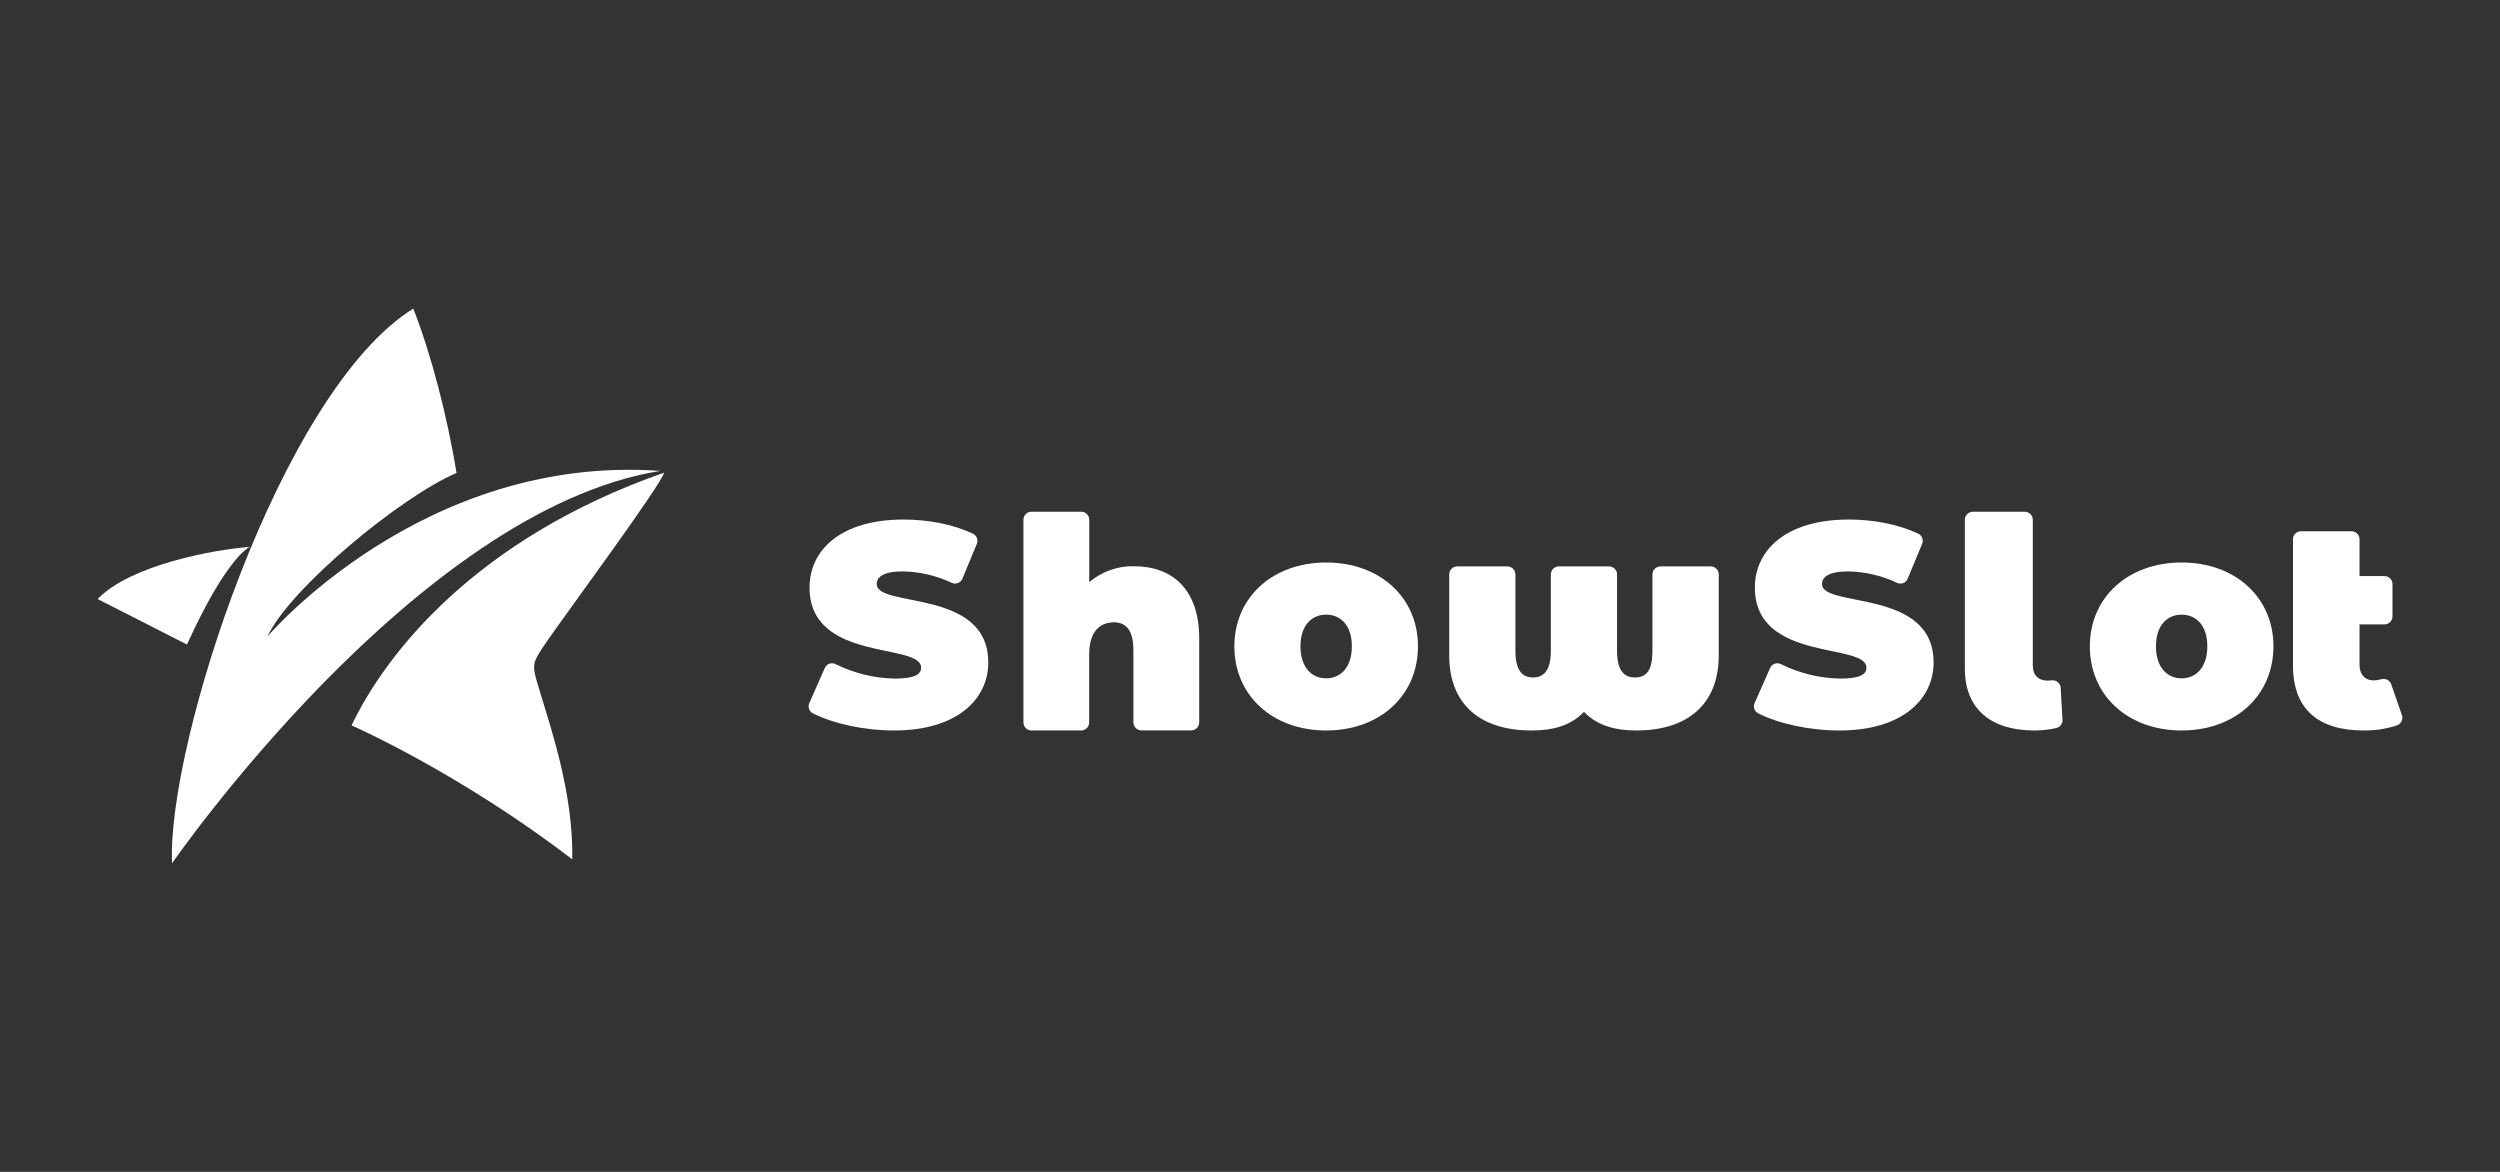
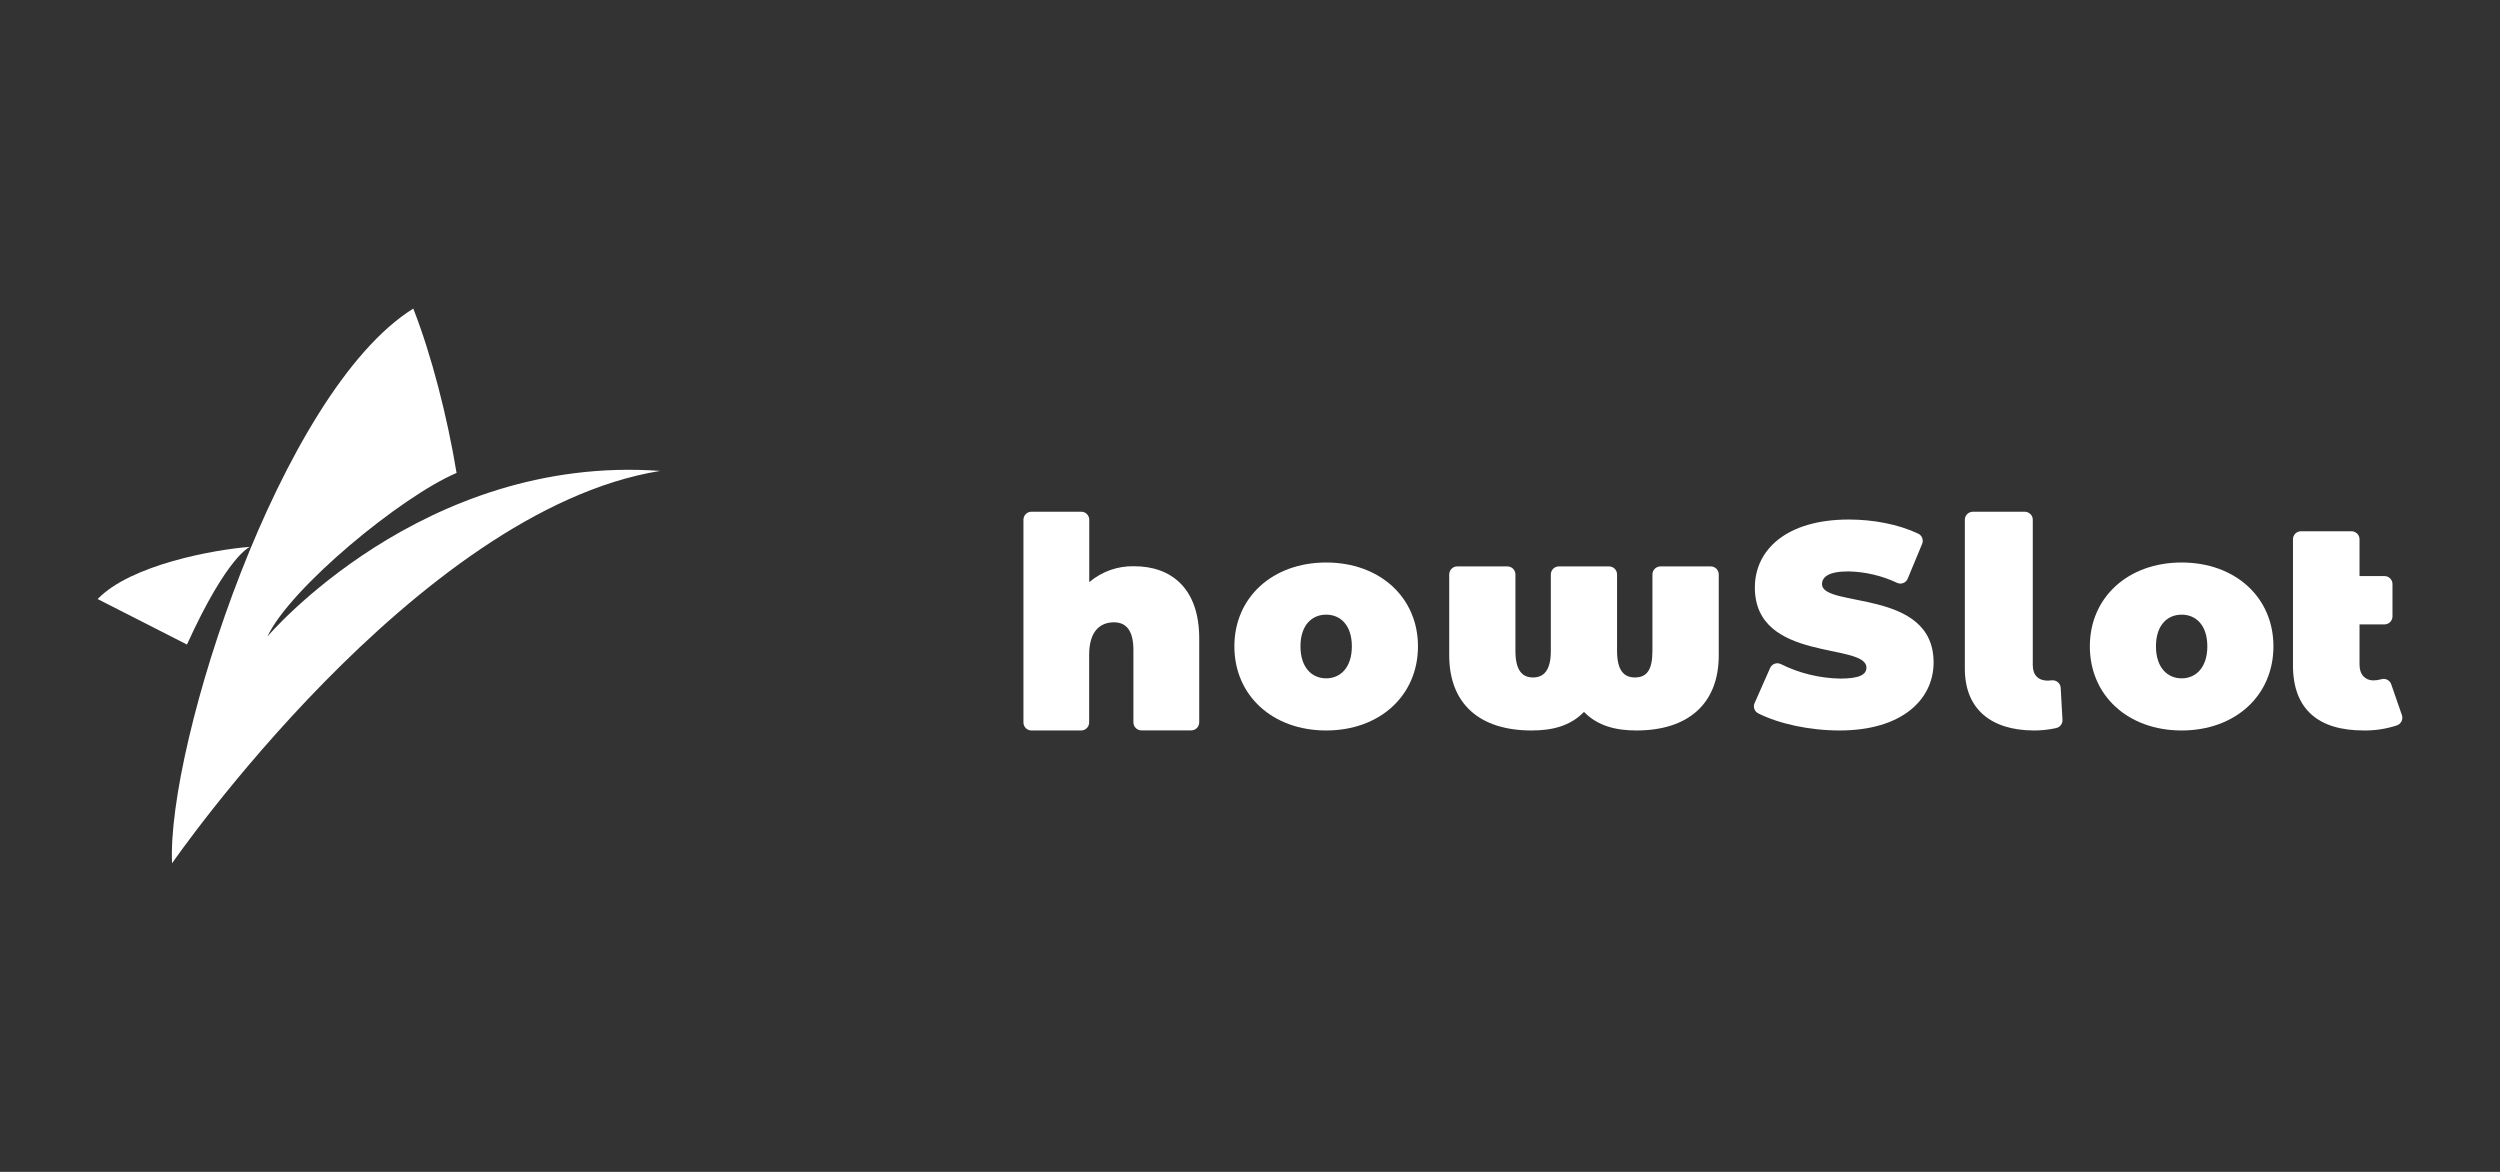
<svg xmlns="http://www.w3.org/2000/svg" width="640px" height="300px" viewBox="0 0 640 300" version="1.1">
  <rect x="0" y="0" width="640" height="300" fill="#333333" stroke="none" />
  <title>showslot-dark</title>
  <g id="showslot-dark" stroke="none" fill="none" fill-rule="evenodd" stroke-width="1">
    <g id="logo" transform="translate(25, 79)" fill="#FFFFFF">
-       <path d="M182.176,101.001 L186.159,91.989 C186.268,91.74 186.426,91.516 186.625,91.33 C186.823,91.144 187.058,91.001 187.313,90.909 C187.569,90.818 187.841,90.779 188.113,90.796 C188.384,90.813 188.649,90.885 188.891,91.008 C193.62,93.355 198.812,94.623 204.091,94.72 C209.036,94.72 210.806,93.688 210.806,91.919 C210.806,85.426 182.241,90.637 182.241,71.408 C182.241,61.794 190.283,54 206.304,54 C212.518,54 218.912,55.186 224.05,57.608 C224.525,57.829 224.897,58.223 225.088,58.71 C225.279,59.197 225.274,59.74 225.076,60.224 L221.362,69.159 C221.26,69.405 221.11,69.629 220.92,69.817 C220.73,70.005 220.505,70.153 220.257,70.253 C220.009,70.353 219.743,70.402 219.476,70.398 C219.209,70.394 218.945,70.336 218.701,70.229 C214.776,68.367 210.5,67.362 206.156,67.28 C201.064,67.28 199.441,68.755 199.441,70.524 C199.441,76.722 228,71.556 228,90.585 C228,100.033 219.958,108 203.943,108 C196.17,108 188.346,106.27 183.093,103.61 C182.635,103.375 182.284,102.974 182.113,102.488 C181.943,102.003 181.965,101.47 182.176,101.001 Z" id="Path" fill-rule="nonzero" />
      <path d="M282,84.436 L282,105.915 C282,106.461 281.786,106.985 281.404,107.371 C281.023,107.757 280.505,107.974 279.966,107.974 L267.192,107.974 C266.925,107.975 266.659,107.922 266.412,107.819 C266.164,107.716 265.939,107.564 265.75,107.373 C265.56,107.182 265.41,106.954 265.307,106.704 C265.205,106.454 265.152,106.186 265.152,105.915 L265.152,87.406 C265.152,82.272 263.208,80.311 260.158,80.311 C256.731,80.311 253.822,82.495 253.822,88.612 L253.822,105.941 C253.822,106.212 253.769,106.48 253.667,106.73 C253.564,106.981 253.414,107.208 253.224,107.399 C253.035,107.59 252.81,107.742 252.562,107.845 C252.315,107.948 252.05,108.001 251.782,108 L239.034,108 C238.494,108 237.977,107.783 237.596,107.397 C237.214,107.011 237,106.487 237,105.941 L237,54.046 C237.005,53.502 237.221,52.983 237.602,52.6 C237.983,52.217 238.497,52.002 239.034,52 L251.808,52 C252.348,52 252.866,52.217 253.248,52.602 C253.631,52.989 253.847,53.512 253.848,54.059 L253.848,70.03 C257.06,67.308 261.139,65.861 265.326,65.959 C274.693,65.946 282,71.453 282,84.436 Z" id="Path" fill-rule="nonzero" />
      <path d="M291,86.464 C291,73.877 300.83,65 314.5,65 C328.167,65 338,73.877 338,86.464 C338,99.051 328.239,108 314.5,108 C300.759,108 291,99.051 291,86.464 Z M321.075,86.464 C321.075,81.08 318.191,78.351 314.5,78.351 C310.807,78.351 307.919,81.08 307.919,86.464 C307.919,91.848 310.801,94.655 314.5,94.655 C318.197,94.655 321.075,91.841 321.075,86.464 Z" id="Shape" fill-rule="nonzero" />
      <path d="M412.952,66 C413.495,66.002 414.017,66.22 414.402,66.607 C414.785,66.994 415,67.518 415,68.064 L415,88.776 C415,101.14 407.18,108 393.924,108 C388.713,108 384.026,106.873 380.502,103.249 C376.974,106.873 372.399,108 367.076,108 C353.729,108 346,101.14 346,88.776 L346,68.064 C346,67.516 346.215,66.992 346.601,66.604 C346.986,66.217 347.508,66 348.054,66 L360.903,66 C361.449,66.002 361.968,66.22 362.353,66.607 C362.735,66.994 362.95,67.518 362.95,68.064 L362.95,87.642 C362.95,92.471 364.601,94.43 367.455,94.43 C370.309,94.43 372.014,92.464 372.014,87.642 L372.014,68.064 C372.014,67.793 372.066,67.525 372.169,67.275 C372.272,67.024 372.424,66.797 372.612,66.605 C372.803,66.413 373.027,66.261 373.276,66.157 C373.525,66.053 373.792,66 374.062,66 L386.914,66 C387.457,66 387.979,66.217 388.364,66.604 C388.749,66.992 388.965,67.516 388.965,68.064 L388.965,87.642 C388.965,92.471 390.615,94.43 393.527,94.43 C396.603,94.43 398.022,92.464 398.022,87.642 L398.022,68.064 C398.022,67.516 398.241,66.992 398.626,66.604 C399.011,66.217 399.533,66 400.076,66 L412.952,66 Z" id="Path" fill-rule="nonzero" />
      <path d="M424.175,101.001 L428.157,91.989 C428.268,91.741 428.426,91.517 428.626,91.332 C428.826,91.146 429.059,91.004 429.315,90.912 C429.572,90.82 429.844,90.781 430.115,90.798 C430.387,90.814 430.653,90.886 430.894,91.008 C435.623,93.356 440.81,94.623 446.088,94.72 C451.031,94.72 452.807,93.688 452.807,91.919 C452.807,85.426 424.244,90.637 424.244,71.408 C424.244,61.794 432.285,54 448.306,54 C454.52,54 460.914,55.186 466.051,57.608 C466.523,57.83 466.893,58.225 467.084,58.712 C467.275,59.199 467.269,59.74 467.069,60.224 L463.362,69.159 C463.26,69.405 463.111,69.629 462.92,69.817 C462.732,70.005 462.505,70.153 462.257,70.253 C462.009,70.353 461.744,70.402 461.478,70.398 C461.209,70.394 460.947,70.336 460.702,70.229 C456.774,68.367 452.496,67.362 448.15,67.28 C443.061,67.28 441.437,68.755 441.437,70.524 C441.437,76.722 470,71.556 470,90.585 C470,100.033 461.959,108 445.938,108 C438.175,108 430.351,106.27 425.092,103.61 C424.635,103.374 424.286,102.973 424.113,102.487 C423.943,102.002 423.966,101.47 424.175,101.001 Z" id="Path" fill-rule="nonzero" />
      <path d="M478,92.181 L478,54.024 C478,53.757 478.056,53.493 478.162,53.246 C478.271,53 478.426,52.776 478.622,52.588 C478.818,52.4 479.052,52.251 479.307,52.15 C479.562,52.049 479.836,51.998 480.112,52 L493.291,52 C493.848,52 494.383,52.214 494.775,52.595 C495.17,52.976 495.391,53.492 495.391,54.031 L495.391,91.295 C495.391,93.881 496.853,95.246 499.239,95.246 C499.557,95.242 499.871,95.217 500.182,95.169 C500.471,95.132 500.764,95.155 501.044,95.235 C501.324,95.315 501.582,95.451 501.803,95.634 C502.027,95.817 502.204,96.042 502.332,96.296 C502.456,96.55 502.528,96.827 502.537,97.109 L502.997,105.296 C503.022,105.779 502.867,106.256 502.565,106.64 C502.26,107.025 501.828,107.293 501.339,107.398 C499.463,107.81 497.547,108.012 495.624,108 C484.791,107.954 478,102.599 478,92.181 Z" id="Path" fill-rule="nonzero" />
      <path d="M510,86.464 C510,73.877 519.83,65 533.5,65 C547.17,65 557,73.877 557,86.464 C557,99.051 547.248,108 533.5,108 C519.752,108 510,99.051 510,86.464 Z M540.075,86.464 C540.075,81.08 537.197,78.351 533.5,78.351 C529.8,78.351 526.925,81.08 526.925,86.464 C526.925,91.848 529.809,94.655 533.5,94.655 C537.191,94.655 540.075,91.841 540.075,86.464 Z" id="Shape" fill-rule="nonzero" />
      <path d="M589.894,104.084 C590.065,104.597 590.028,105.158 589.79,105.645 C589.553,106.132 589.135,106.508 588.623,106.691 C585.851,107.614 582.939,108.055 580.015,107.994 C568.629,107.994 562,102.669 562,91.348 L562,59.047 C562,58.778 562.052,58.511 562.156,58.262 C562.256,58.014 562.409,57.788 562.601,57.597 C562.793,57.407 563.018,57.257 563.268,57.154 C563.519,57.052 563.787,56.999 564.058,57 L576.975,57 C577.246,56.999 577.514,57.051 577.764,57.154 C578.014,57.256 578.243,57.407 578.432,57.597 C578.624,57.787 578.777,58.013 578.88,58.262 C578.984,58.511 579.039,58.777 579.039,59.047 L579.039,68.471 L585.418,68.471 C585.689,68.471 585.958,68.524 586.208,68.627 C586.458,68.731 586.683,68.882 586.875,69.073 C587.067,69.264 587.217,69.49 587.321,69.739 C587.424,69.988 587.476,70.255 587.476,70.524 L587.476,78.802 C587.476,79.344 587.26,79.865 586.872,80.249 C586.488,80.633 585.964,80.848 585.418,80.848 L579.039,80.848 L579.039,91.198 C579.039,93.753 580.545,95.181 582.576,95.181 C583.256,95.18 583.933,95.083 584.585,94.894 C585.092,94.732 585.64,94.772 586.116,95.004 C586.592,95.236 586.961,95.643 587.141,96.139 L589.894,104.084 Z" id="Path" fill-rule="nonzero" />
      <path d="M144,41.553 C83.092,37.2 43.447,83.961 43.447,83.961 C49.261,71.528 77.673,48.129 91.882,42.072 C89.505,27.66 85.464,11.885 80.801,0 C46.756,21.199 17.669,111.746 19.047,142 C19.047,141.991 81.5,51.631 144,41.553 Z" id="Path" />
      <path d="M39,61 C29.876,61.669 8.375,65.603 0,74.359 L22.86,86 C33.329,63.025 39,61 39,61 Z" id="Path" />
-       <path d="M121.506,141 C121.792,124.28 116.149,107.846 113.456,98.825 C111.068,90.787 110.71,91.455 115.273,84.809 C119.607,78.506 144.424,44.904 145,42 C96.67,58.901 73.703,88.437 65,106.711 C65,106.711 92.257,118.597 121.506,141 Z" id="Path" />
    </g>
  </g>
</svg>